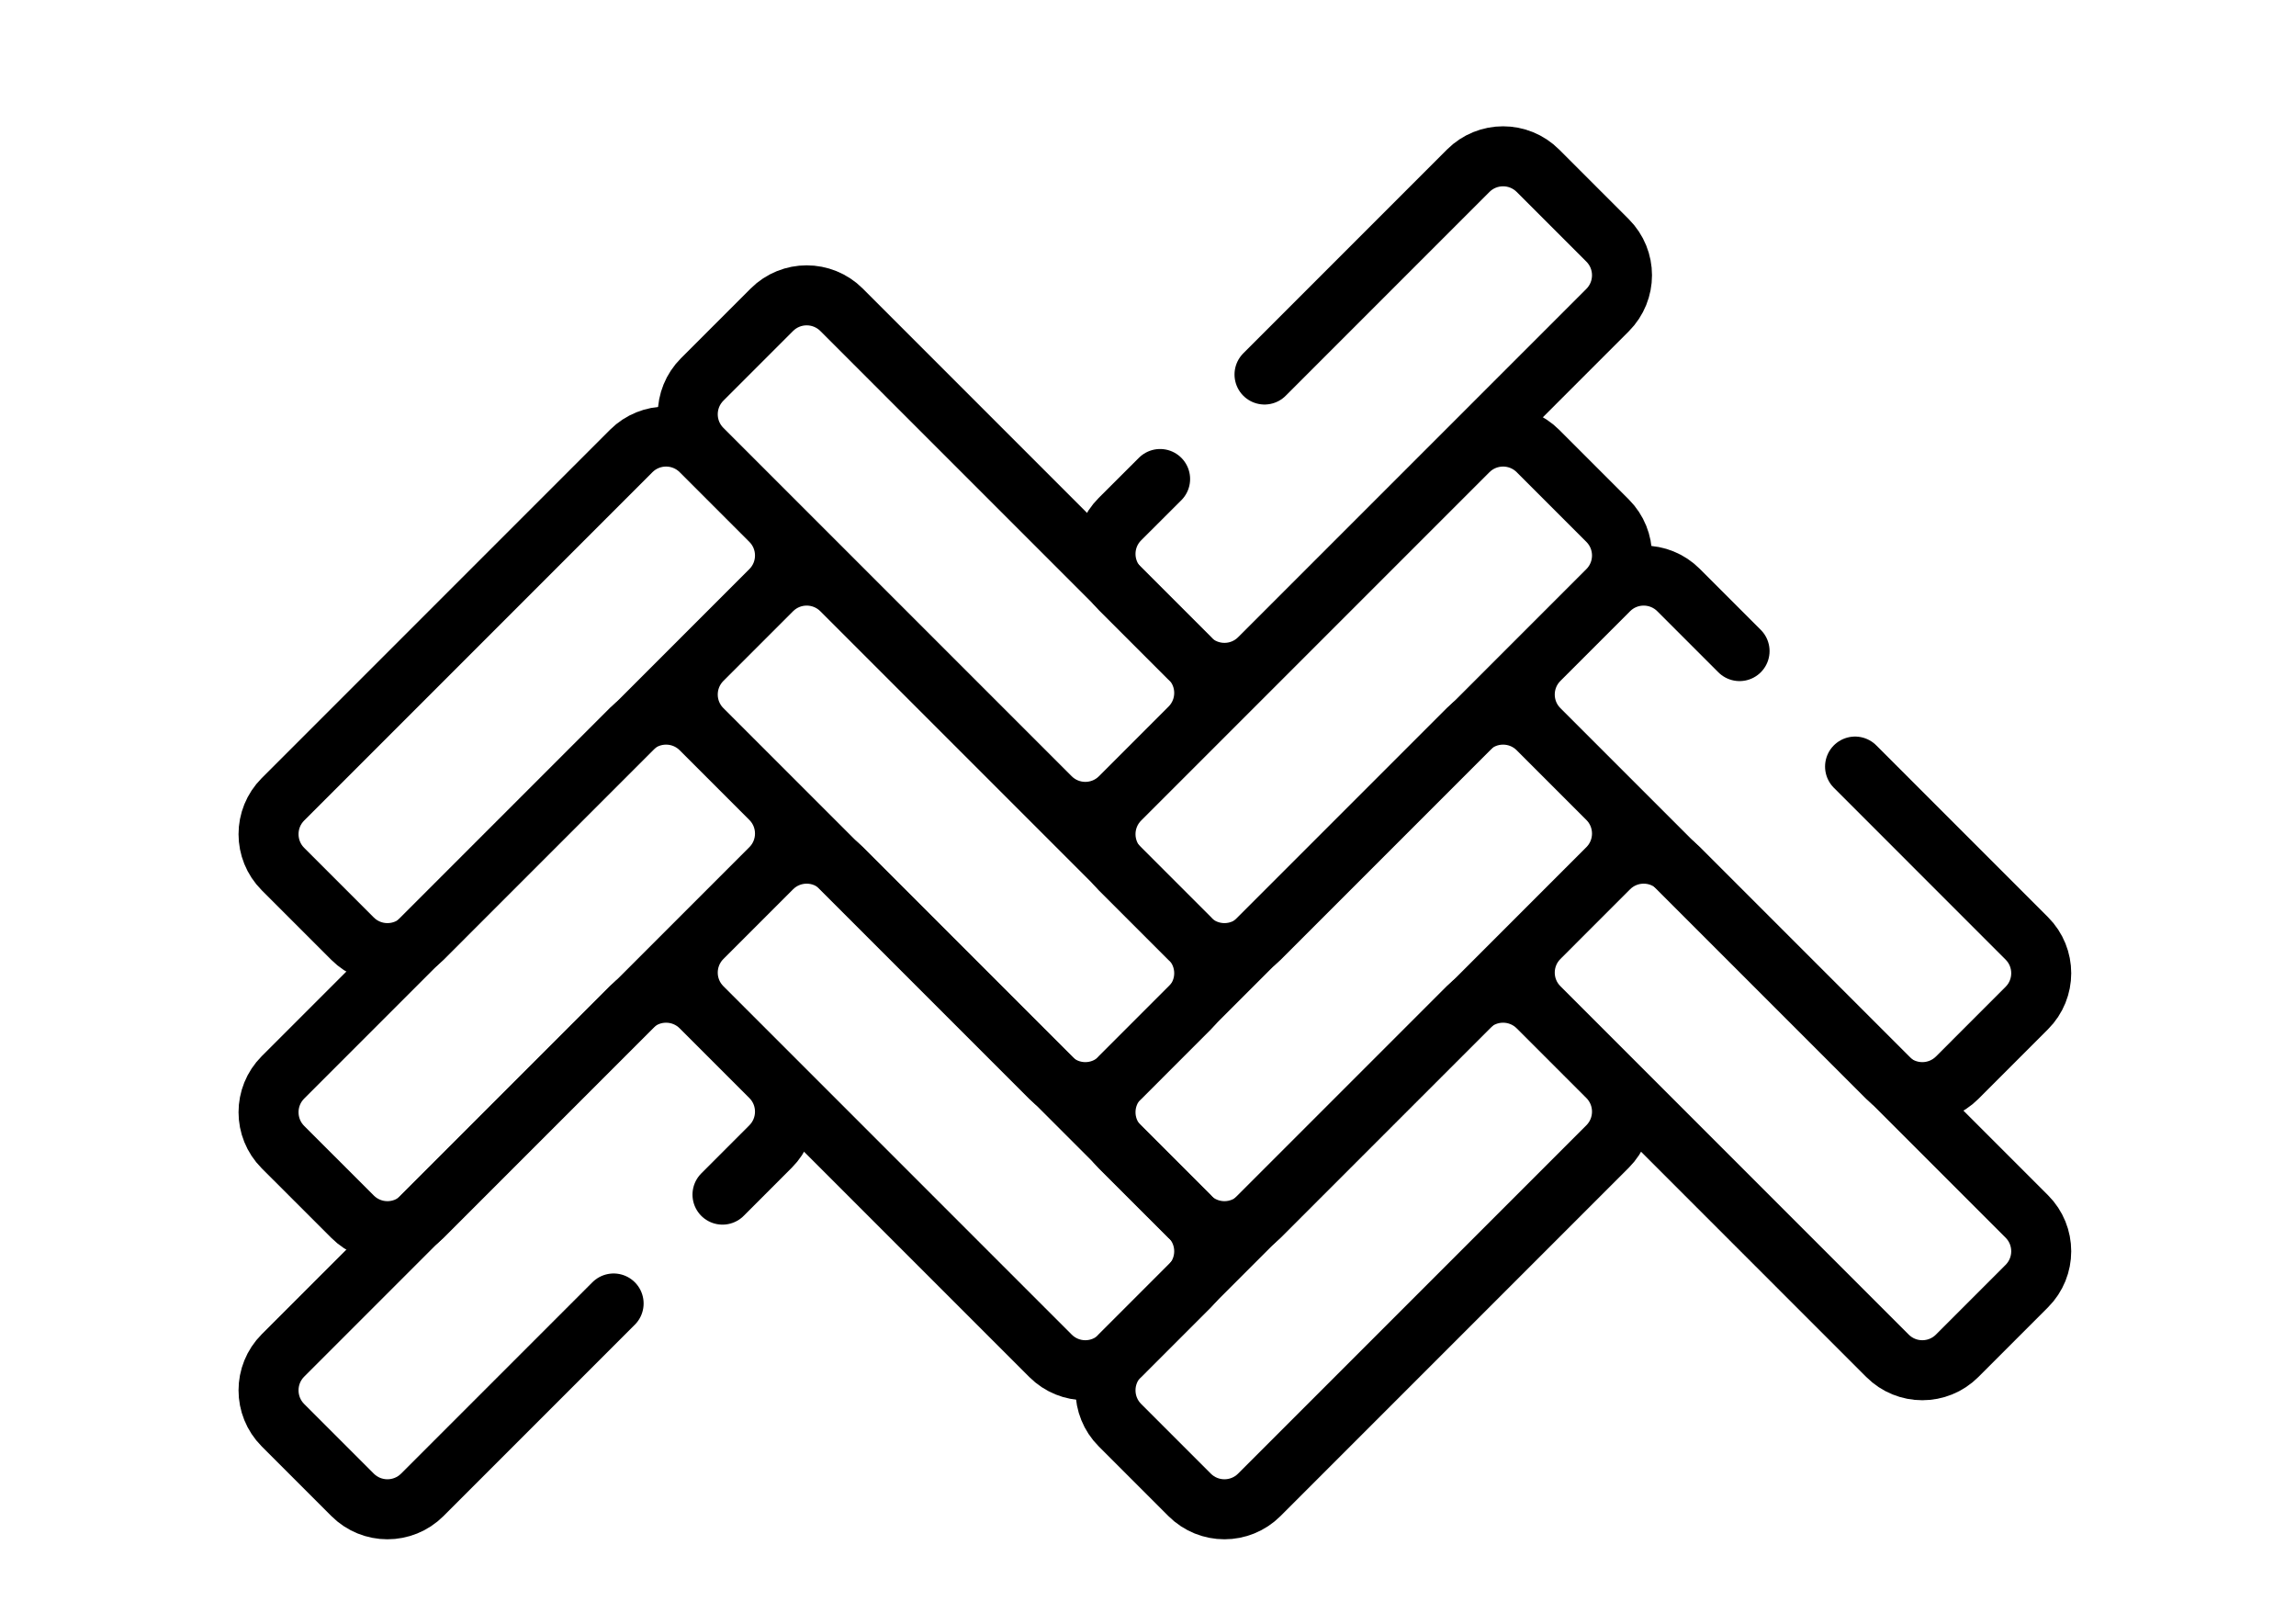
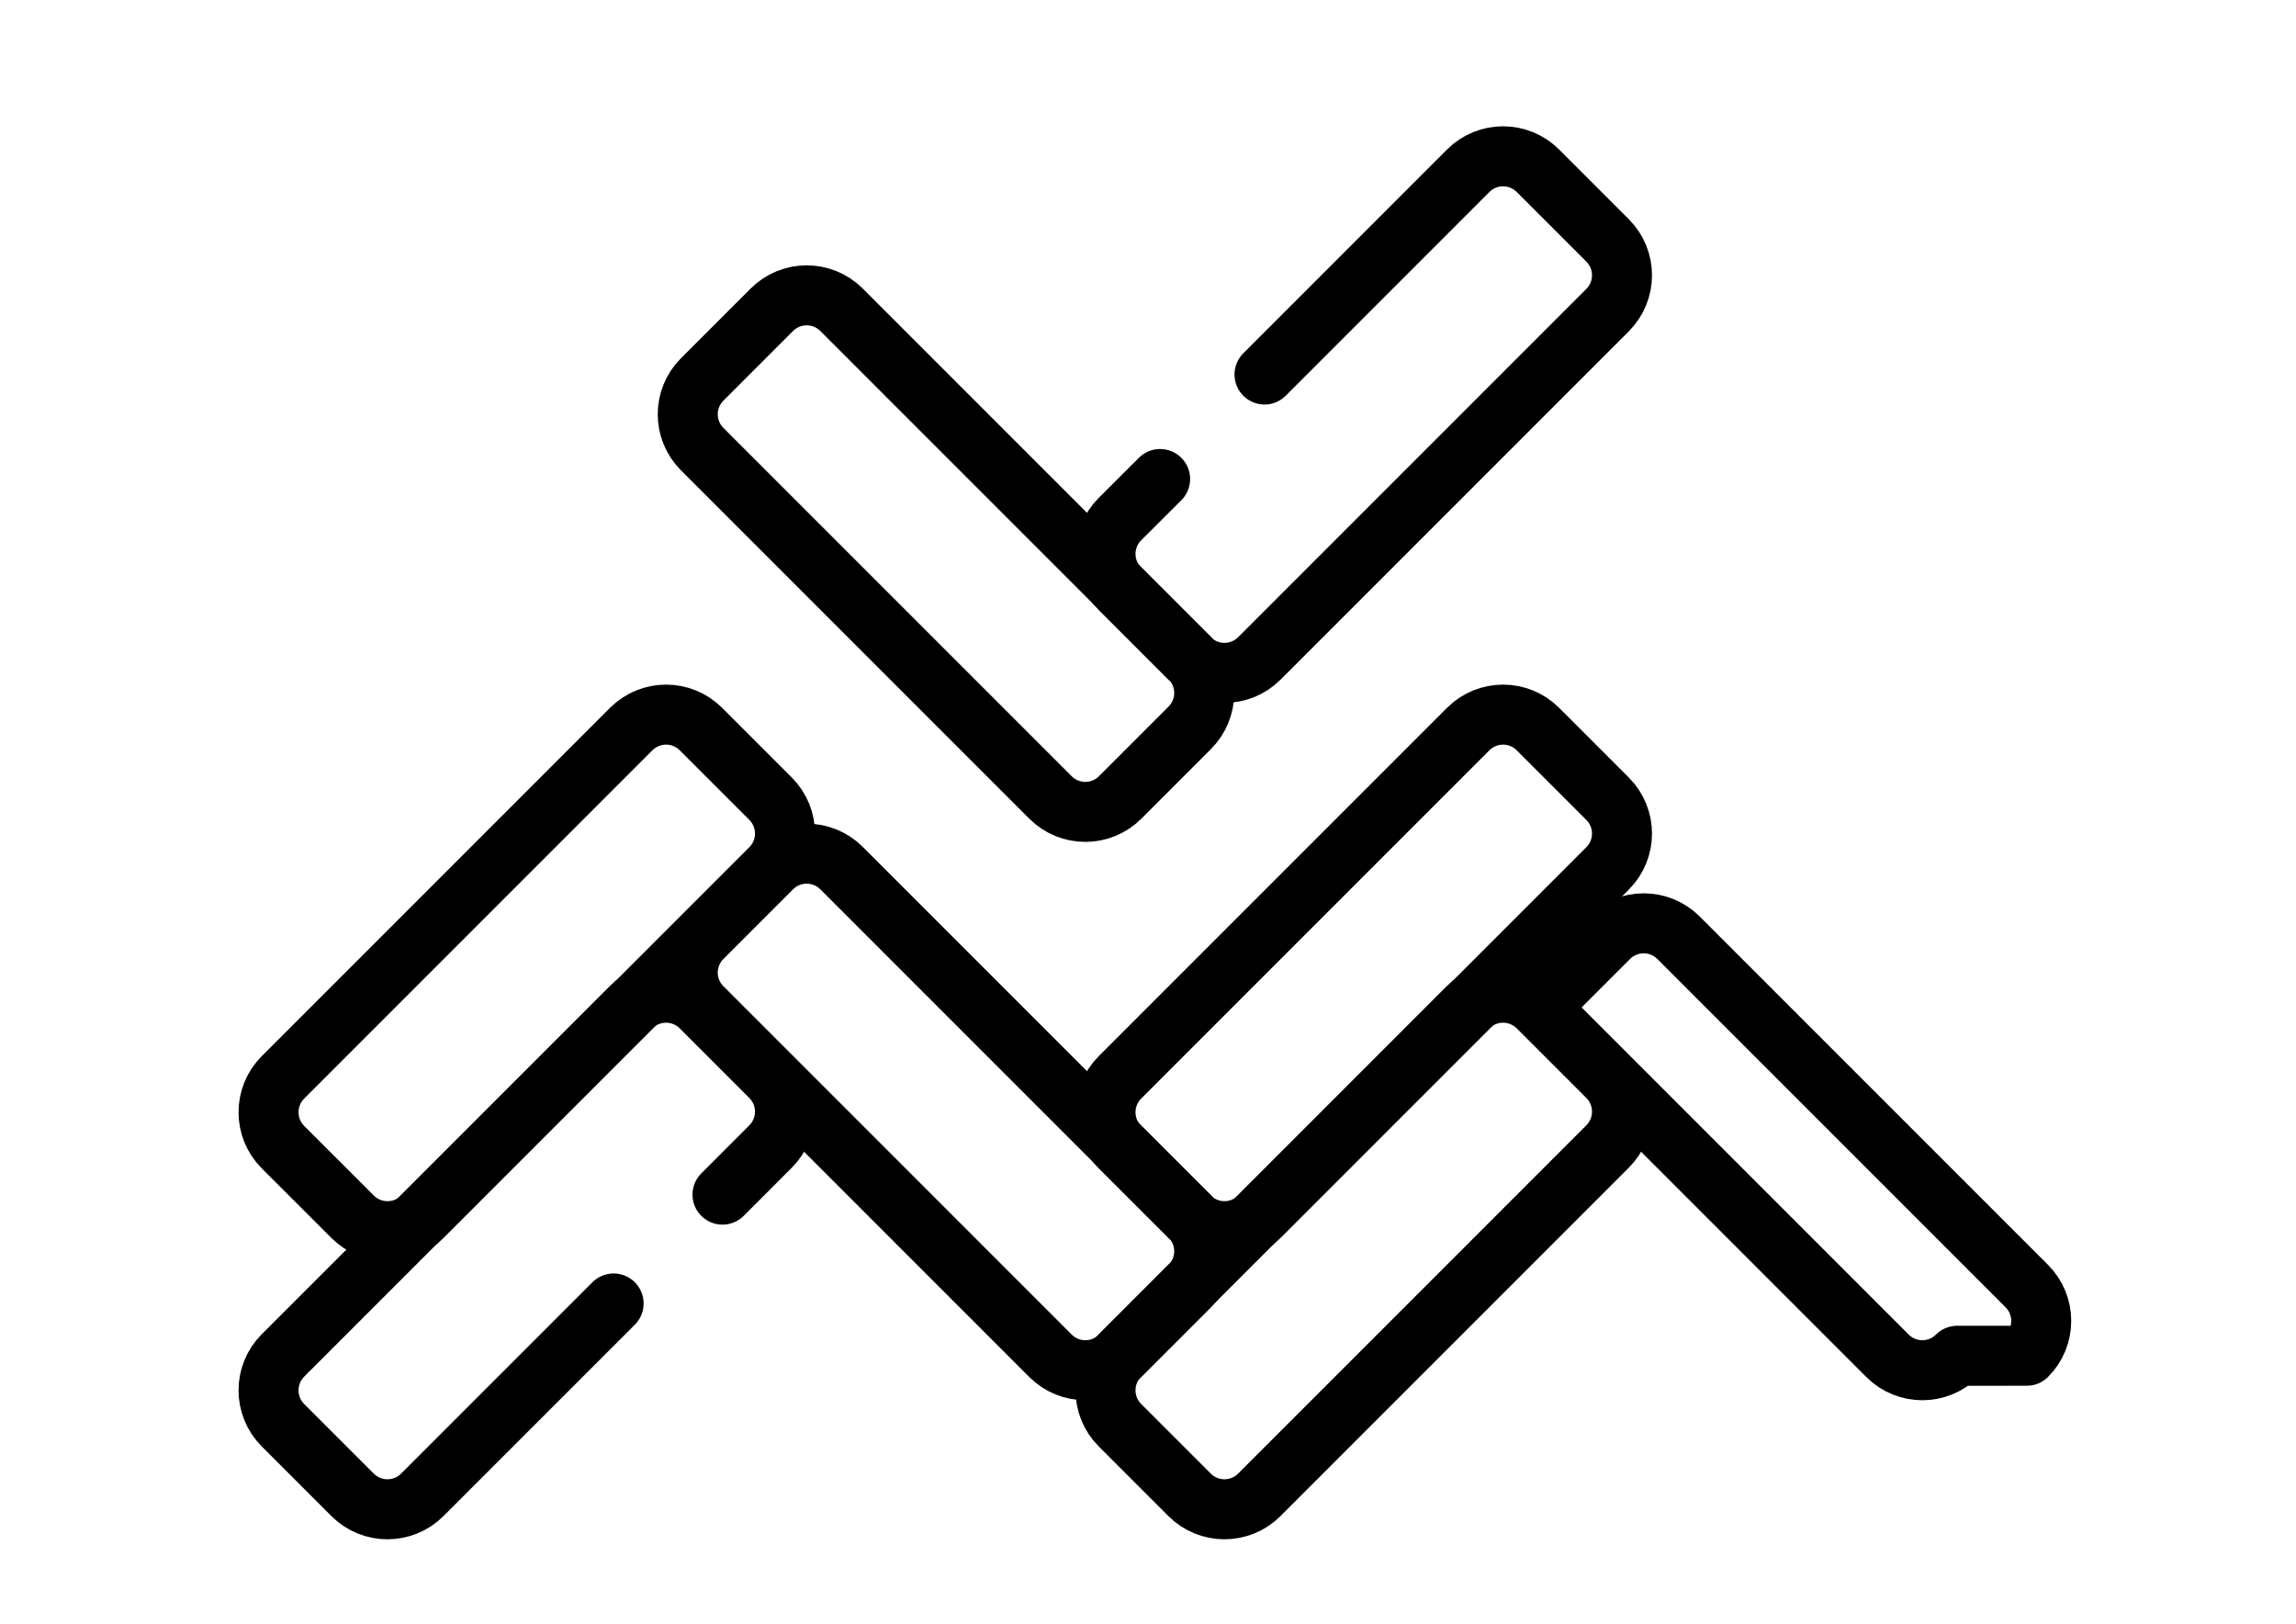
<svg xmlns="http://www.w3.org/2000/svg" version="1.1" id="Layer_1" x="0px" y="0px" width="841.891px" height="595.279px" viewBox="0 0 841.891 595.279" enable-background="new 0 0 841.891 595.279" xml:space="preserve">
  <g>
    <path fill="none" stroke="#000000" stroke-width="22" stroke-linecap="round" stroke-linejoin="round" d="M225.001,477.878   l-70.163,70.161c-7.062,7.049-18.486,7.049-25.549,0l-25.548-25.549c-7.034-7.062-7.034-18.5,0-25.549l127.714-127.714   c7.062-7.051,18.5-7.051,25.549,0l25.548,25.547c7.049,7.051,7.049,18.486,0,25.55l-17.631,17.645" />
    <path fill="none" stroke="#000000" stroke-width="22" stroke-linecap="round" stroke-linejoin="round" d="M282.553,292.831   c7.049,7.049,7.049,18.484,0,25.534L154.838,446.08c-7.062,7.062-18.486,7.049-25.549,0l-25.548-25.536   c-7.034-7.062-7.034-18.498,0-25.549l127.714-127.713c7.062-7.049,18.5-7.049,25.549,0L282.553,292.831z" />
-     <path fill="none" stroke="#000000" stroke-width="22" stroke-linecap="round" stroke-linejoin="round" d="M282.553,190.885   c7.049,7.049,7.049,18.485,0,25.535L154.838,344.148c-7.062,7.049-18.486,7.036-25.549,0l-25.548-25.549   c-7.034-7.062-7.034-18.498,0-25.547l127.714-127.715c7.062-7.049,18.5-7.049,25.549,0L282.553,190.885z" />
    <path fill="none" stroke="#000000" stroke-width="22" stroke-linecap="round" stroke-linejoin="round" d="M410.735,497.053   c-7.062,7.062-18.484,7.062-25.546,0L257.474,369.338c-7.064-7.049-7.049-18.486,0-25.534l25.549-25.549   c7.062-7.05,18.484-7.05,25.546,0l127.702,127.714c7.049,7.049,7.049,18.485,0,25.535L410.735,497.053z" />
-     <path fill="none" stroke="#000000" stroke-width="22" stroke-linecap="round" stroke-linejoin="round" d="M410.735,395.107   c-7.062,7.05-18.484,7.05-25.546,0L257.474,267.393c-7.064-7.05-7.049-18.485,0-25.534l25.549-25.549   c7.062-7.049,18.484-7.049,25.546,0l127.702,127.715c7.049,7.049,7.049,18.485,0,25.533L410.735,395.107z" />
    <path fill="none" stroke="#000000" stroke-width="22" stroke-linecap="round" stroke-linejoin="round" d="M589.466,394.775   c7.049,7.051,7.049,18.486,0,25.55L461.751,548.039c-7.063,7.049-18.486,7.049-25.549,0l-25.549-25.549   c-7.049-7.062-7.049-18.5,0-25.549l127.715-127.714c7.062-7.051,18.499-7.051,25.549,0L589.466,394.775z" />
    <path fill="none" stroke="#000000" stroke-width="22" stroke-linecap="round" stroke-linejoin="round" d="M589.466,292.831   c7.049,7.049,7.049,18.484,0,25.534L461.751,446.08c-7.063,7.062-18.486,7.049-25.549,0l-25.549-25.536   c-7.049-7.062-7.049-18.498,0-25.549l127.715-127.713c7.062-7.049,18.499-7.049,25.549,0L589.466,292.831z" />
-     <path fill="none" stroke="#000000" stroke-width="22" stroke-linecap="round" stroke-linejoin="round" d="M589.466,190.885   c7.049,7.049,7.049,18.485,0,25.535L461.751,344.148c-7.063,7.049-18.486,7.036-25.549,0l-25.549-25.549   c-7.049-7.062-7.049-18.498,0-25.547l127.715-127.715c7.062-7.049,18.499-7.049,25.549,0L589.466,190.885z" />
    <path fill="none" stroke="#000000" stroke-width="22" stroke-linecap="round" stroke-linejoin="round" d="M410.735,292.361   c-7.062,7.048-18.484,7.048-25.546,0L257.474,164.648c-7.064-7.049-7.049-18.486,0-25.536l25.549-25.548   c7.062-7.049,18.484-7.049,25.546,0l127.702,127.714c7.049,7.049,7.049,18.486,0,25.535L410.735,292.361z" />
    <path fill="none" stroke="#000000" stroke-width="22" stroke-linecap="round" stroke-linejoin="round" d="M463.668,137.305   l74.7-74.713c7.062-7.049,18.499-7.049,25.549,0l25.549,25.548c7.049,7.049,7.049,18.486,0,25.548L461.751,241.403   c-7.063,7.049-18.486,7.035-25.549,0l-25.549-25.549c-7.049-7.063-7.049-18.5,0-25.534l14.733-14.706" />
-     <path fill="none" stroke="#000000" stroke-width="22" stroke-linecap="round" stroke-linejoin="round" d="M717.648,497.053   c-7.062,7.062-18.501,7.062-25.549,0L564.386,369.338c-7.064-7.049-7.05-18.486,0-25.534l25.546-25.549   c7.05-7.05,18.486-7.05,25.536,0l127.715,127.714c7.049,7.049,7.049,18.485,0,25.535L717.648,497.053z" />
-     <path fill="none" stroke="#000000" stroke-width="22" stroke-linecap="round" stroke-linejoin="round" d="M680.208,281.036   l62.976,62.989c7.049,7.049,7.049,18.485,0,25.533l-25.535,25.549c-7.062,7.05-18.501,7.05-25.549,0L564.386,267.393   c-7.064-7.05-7.05-18.485,0-25.534l25.546-25.549c7.05-7.049,18.486-7.049,25.536,0l22.39,22.389" />
+     <path fill="none" stroke="#000000" stroke-width="22" stroke-linecap="round" stroke-linejoin="round" d="M717.648,497.053   c-7.062,7.062-18.501,7.062-25.549,0L564.386,369.338l25.546-25.549   c7.05-7.05,18.486-7.05,25.536,0l127.715,127.714c7.049,7.049,7.049,18.485,0,25.535L717.648,497.053z" />
  </g>
</svg>